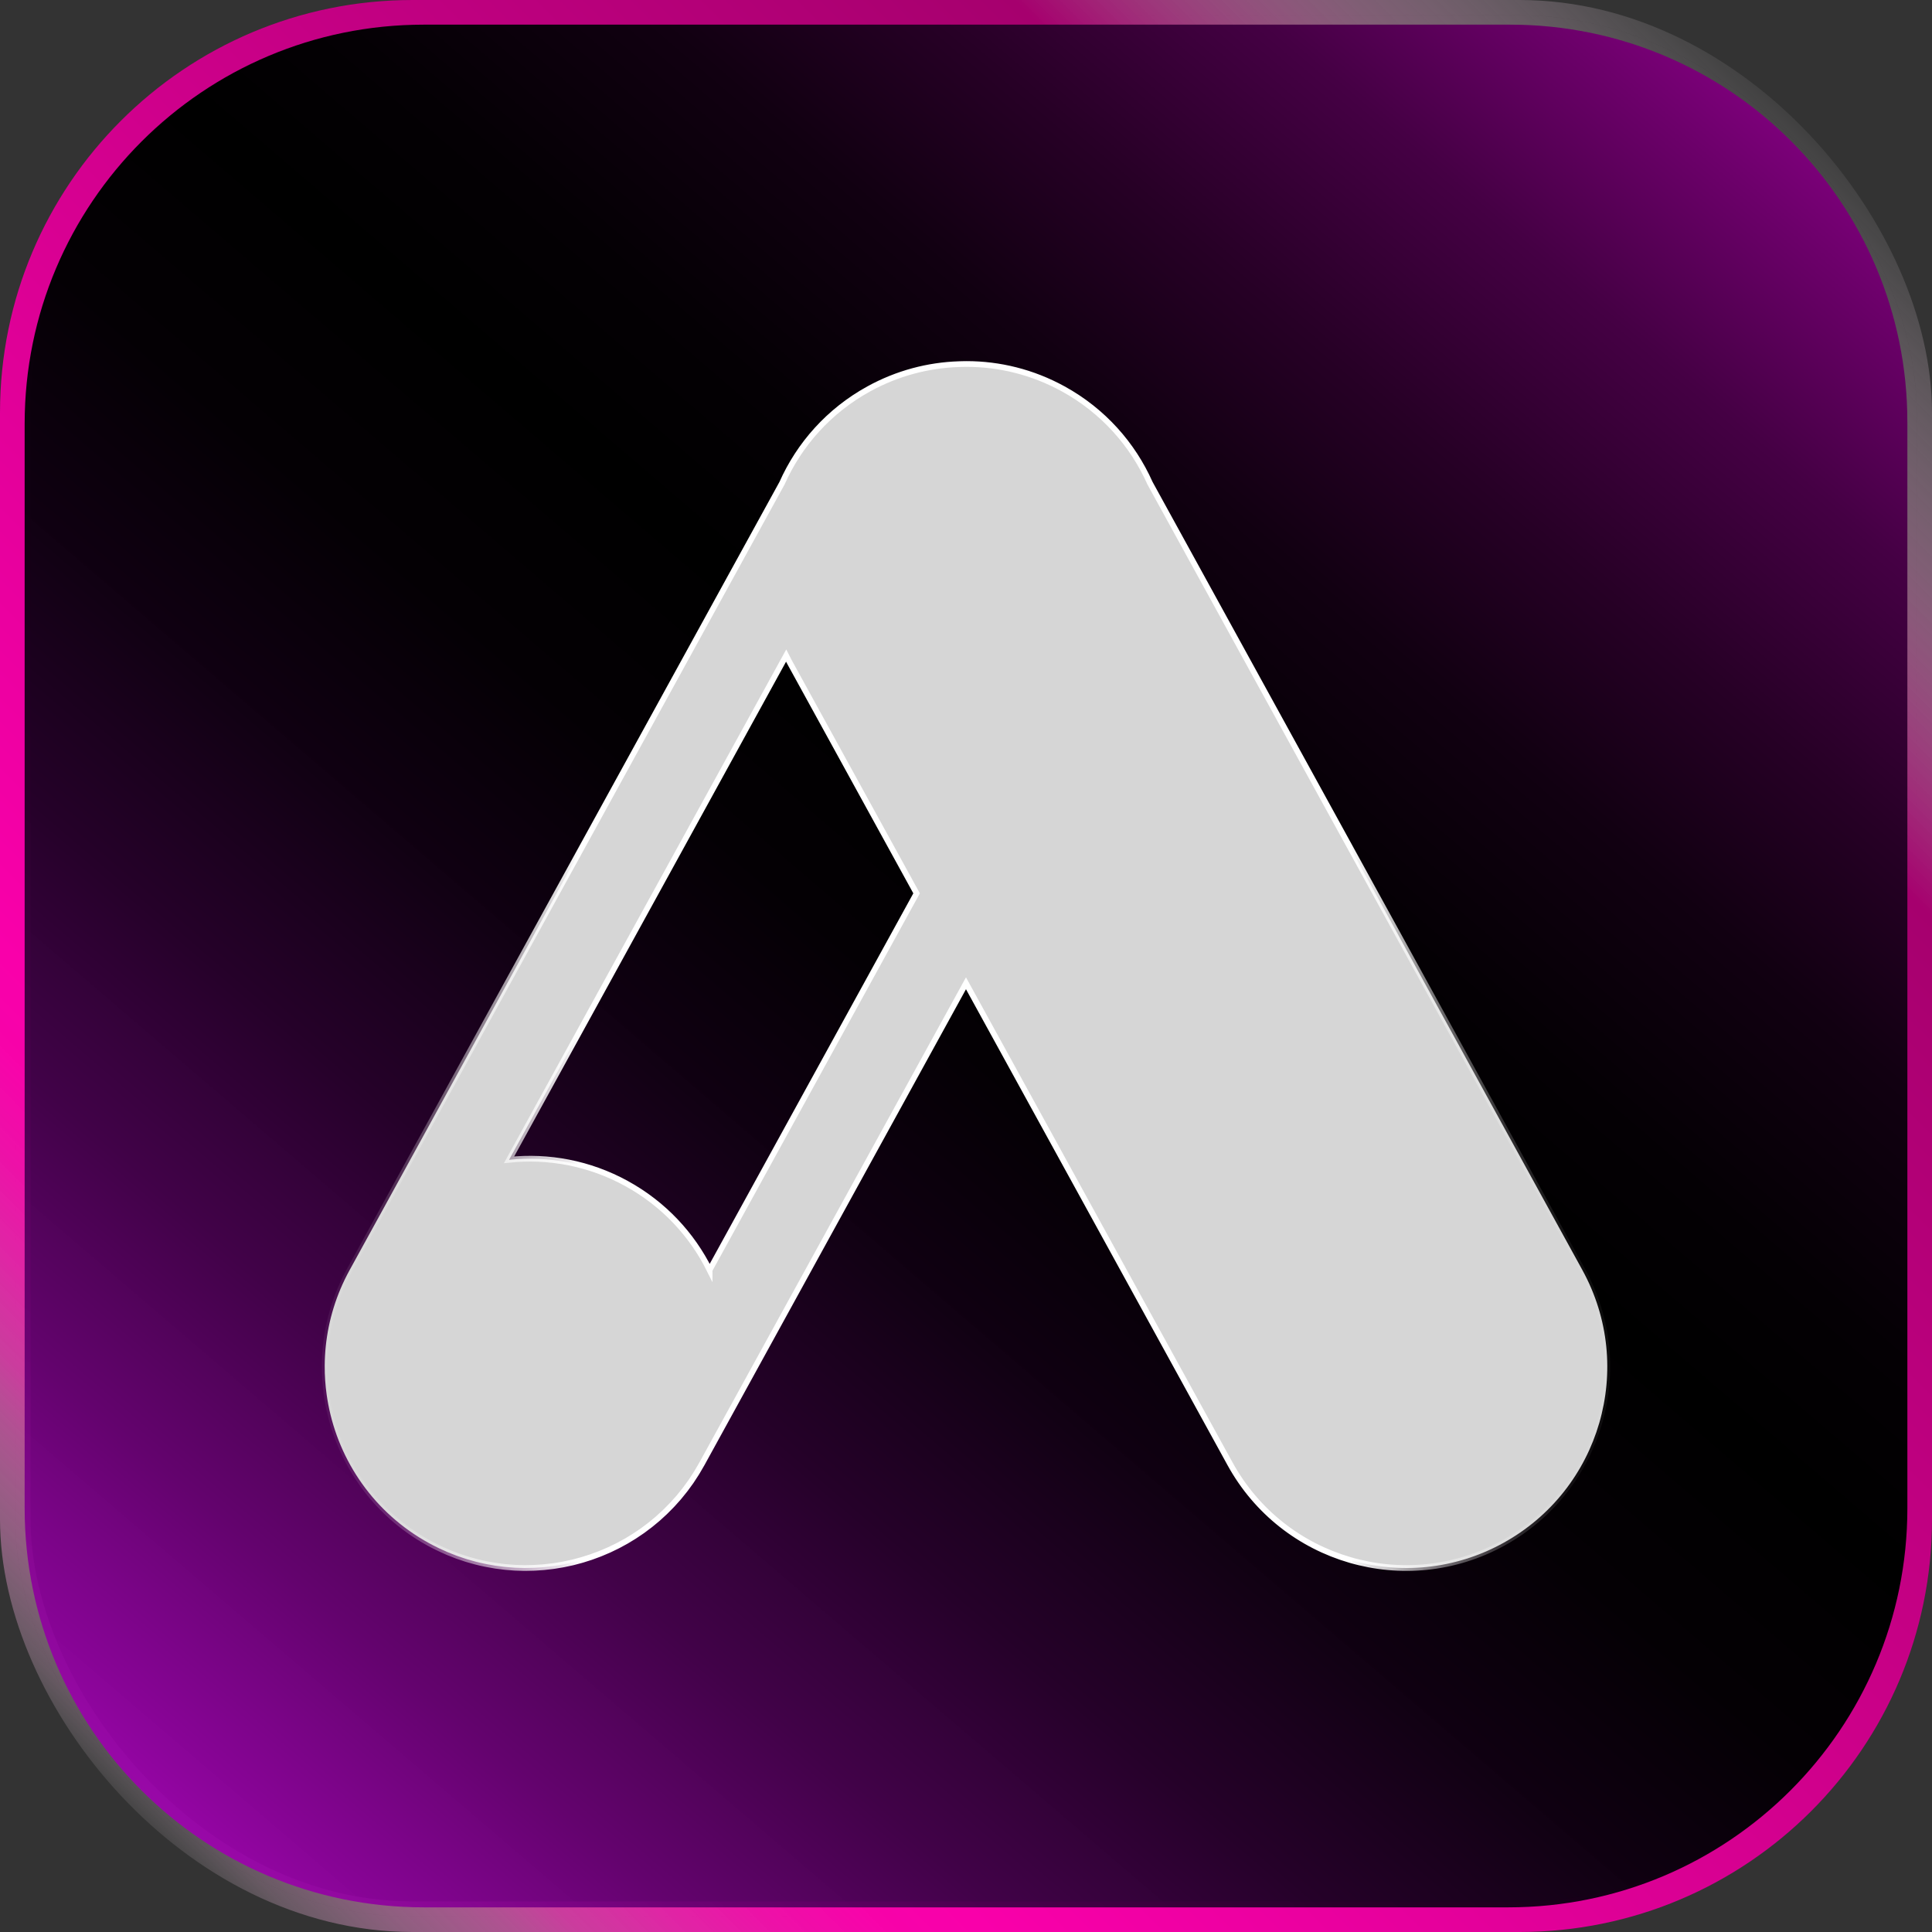
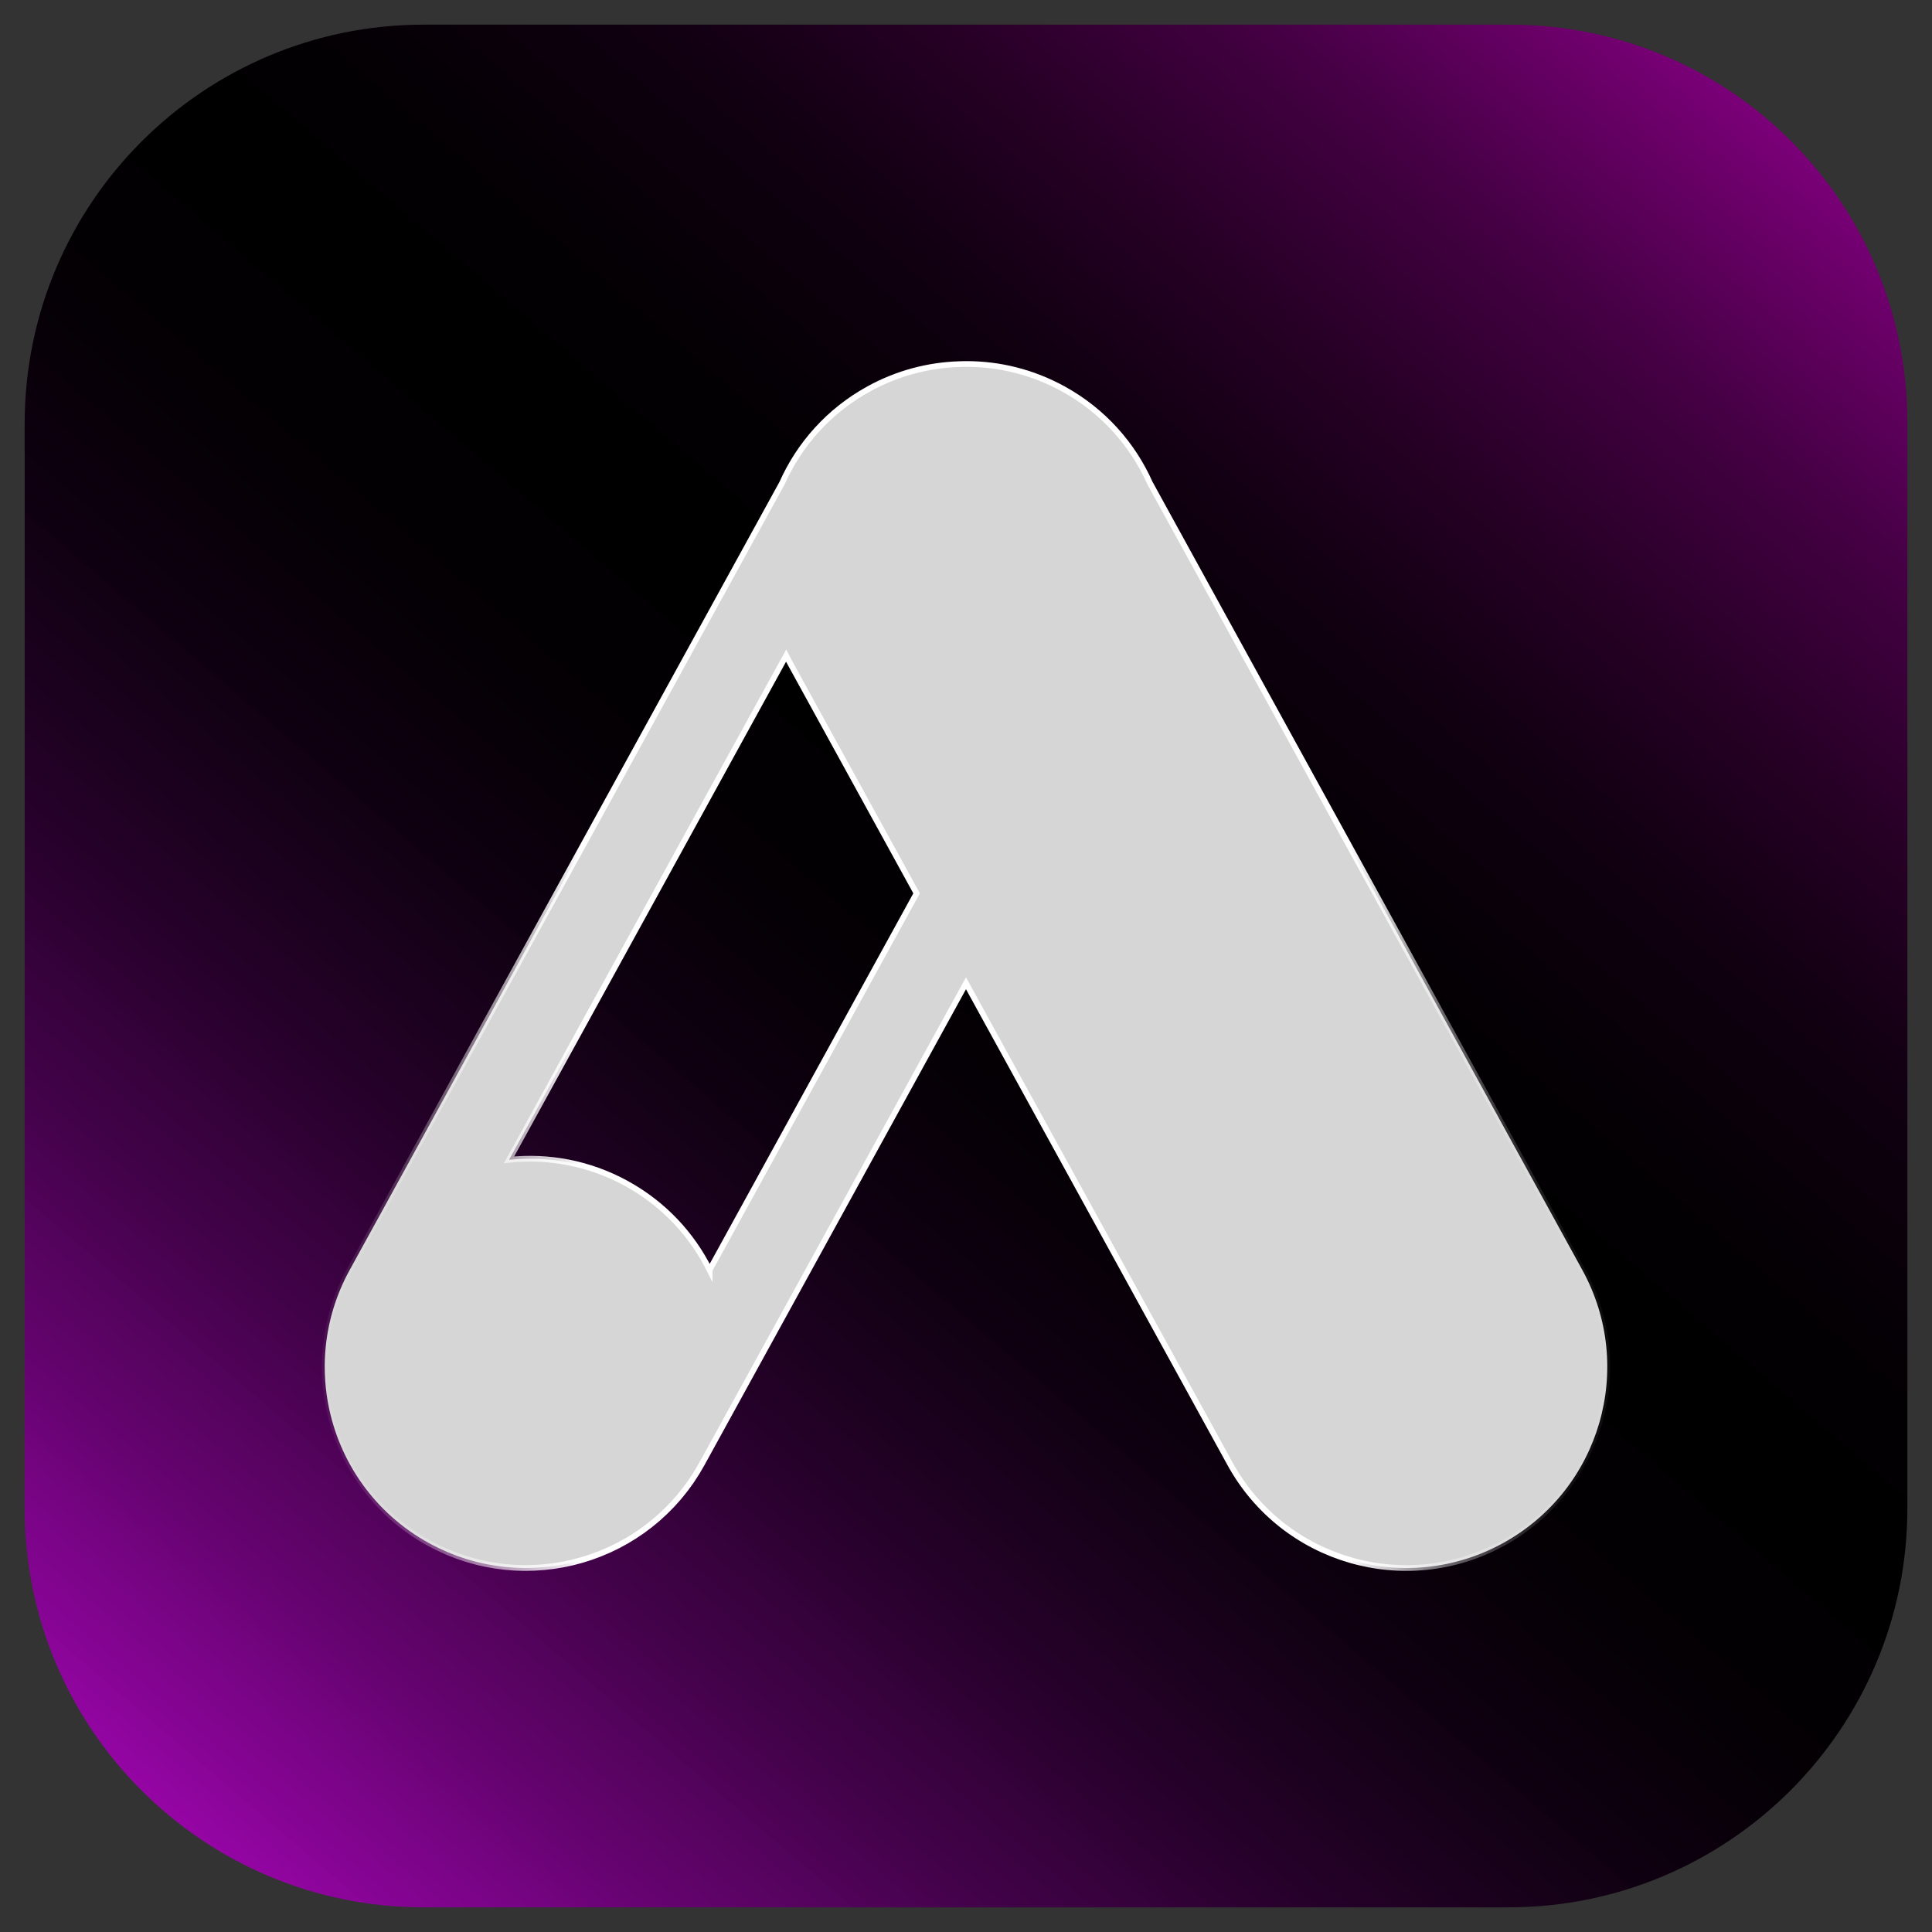
<svg xmlns="http://www.w3.org/2000/svg" viewBox="0 0 1011.14 1011.14">
  <rect x="0" y="0" width="1011.14" height="1011.14" fill="#333333" stroke="none" />
  <defs>
    <style>
      .cls-1 {
        fill: #d6d6d6;
        stroke: url(#_Градієнт_без_назви_3);
        stroke-width: 3px;
      }

      .cls-1, .cls-2 {
        stroke-miterlimit: 10;
      }

      .cls-2 {
        fill: rgba(255, 255, 255, .2);
        stroke: url(#_Градієнт_без_назви_127);
        stroke-width: 16px;
      }

      .cls-3 {
        fill: url(#_Градієнт_без_назви_45);
      }
    </style>
    <linearGradient id="_Градієнт_без_назви_127" data-name="Градієнт без назви 127" x1="63.25" y1="947.9" x2="947.9" y2="63.25" gradientUnits="userSpaceOnUse">
      <stop offset="0" stop-color="#fff" stop-opacity=".05" />
      <stop offset=".02" stop-color="#fdc5eb" stop-opacity=".26" />
      <stop offset=".05" stop-color="#fc91da" stop-opacity=".46" />
      <stop offset=".08" stop-color="#fb65cb" stop-opacity=".62" />
      <stop offset=".1" stop-color="#fa40bf" stop-opacity=".76" />
      <stop offset=".13" stop-color="#f924b6" stop-opacity=".87" />
      <stop offset=".16" stop-color="#f90faf" stop-opacity=".94" />
      <stop offset=".19" stop-color="#f903ab" stop-opacity=".99" />
      <stop offset=".22" stop-color="#f900aa" />
      <stop offset=".76" stop-color="#ac0072" />
      <stop offset=".8" stop-color="#a6006e" />
      <stop offset=".81" stop-color="#aa0d75" stop-opacity=".95" />
      <stop offset=".9" stop-color="#d78ebf" stop-opacity=".47" />
      <stop offset=".97" stop-color="#f4dfed" stop-opacity=".17" />
      <stop offset="1" stop-color="#fff" stop-opacity=".05" />
    </linearGradient>
    <linearGradient id="_Градієнт_без_назви_45" data-name="Градієнт без назви 45" x1="99.06" y1="980.46" x2="995.2" y2="-66.41" gradientUnits="userSpaceOnUse">
      <stop offset="0" stop-color="#a700b9" stop-opacity=".9" />
      <stop offset=".03" stop-color="#9400a4" stop-opacity=".91" />
      <stop offset=".11" stop-color="#670072" stop-opacity=".94" />
      <stop offset=".19" stop-color="#420049" stop-opacity=".96" />
      <stop offset=".27" stop-color="#250029" stop-opacity=".98" />
      <stop offset=".35" stop-color="#100012" stop-opacity=".99" />
      <stop offset=".43" stop-color="#040004" stop-opacity="1" />
      <stop offset=".51" stop-color="#000" />
      <stop offset=".57" stop-color="#040004" stop-opacity="1" />
      <stop offset=".65" stop-color="#101" stop-opacity="1" />
      <stop offset=".72" stop-color="#270026" stop-opacity="1" />
      <stop offset=".8" stop-color="#450044" stop-opacity="1" />
      <stop offset=".87" stop-color="#6c006a" stop-opacity="1" />
      <stop offset=".95" stop-color="#9b0098" stop-opacity="1" />
      <stop offset="1" stop-color="#bd01b9" stop-opacity="1" />
    </linearGradient>
    <linearGradient id="_Градієнт_без_назви_3" data-name="Градієнт без назви 3" x1="168.43" y1="505.57" x2="842.71" y2="505.57" gradientUnits="userSpaceOnUse">
      <stop offset="0" stop-color="#fff" stop-opacity=".05" />
      <stop offset=".02" stop-color="#fff" stop-opacity=".08" />
      <stop offset=".05" stop-color="#fff" stop-opacity=".15" />
      <stop offset=".08" stop-color="#fff" stop-opacity=".27" />
      <stop offset=".11" stop-color="#fff" stop-opacity=".44" />
      <stop offset=".15" stop-color="#fff" stop-opacity=".65" />
      <stop offset=".19" stop-color="#fff" stop-opacity=".91" />
      <stop offset=".2" stop-color="#fff" />
      <stop offset=".8" stop-color="#fff" />
      <stop offset=".8" stop-color="#fff" stop-opacity=".97" />
      <stop offset=".83" stop-color="#fff" stop-opacity=".76" />
      <stop offset=".85" stop-color="#fff" stop-opacity=".57" />
      <stop offset=".87" stop-color="#fff" stop-opacity=".41" />
      <stop offset=".9" stop-color="#fff" stop-opacity=".28" />
      <stop offset=".92" stop-color="#fff" stop-opacity=".18" />
      <stop offset=".95" stop-color="#fff" stop-opacity=".11" />
      <stop offset=".97" stop-color="#fff" stop-opacity=".06" />
      <stop offset="1" stop-color="#fff" stop-opacity=".05" />
    </linearGradient>
  </defs>
  <g id="_Шар_4" data-name="Шар 4">
-     <rect x="8" y="8" width="995.14" height="995.14" rx="207.93" ry="207.93" />
-   </g>
+     </g>
  <g id="_Шар_2" data-name="Шар 2">
-     <rect class="cls-2" x="8" y="8" width="995.14" height="995.14" rx="207.93" ry="207.93" />
-   </g>
+     </g>
  <g id="_Шар_1" data-name="Шар 1">
    <path class="cls-3" d="M998.25,220.83v568.54c0,115.36-93.52,208.87-208.87,208.87H221.77c-115.36,0-208.87-93.52-208.87-208.87V221.77C12.9,106.42,106.42,12.9,221.77,12.9h568.54c114.84,0,207.93,93.09,207.93,207.93Z" />
  </g>
  <g id="_Шар_3" data-name="Шар 3">
    <path class="cls-1" d="M828.18,664.73l-226.3-411.82c-9.02-20.27-24.48-37.87-45.42-49.38h0c-16.07-8.83-33.45-13.03-50.58-13.03-.21,0-.43,0-.64.01-.62,0-1.24.02-1.86.03-.53.01-1.05.03-1.58.05-16,.53-32.12,4.7-47.11,12.94h0c-20.94,11.51-36.4,29.11-45.42,49.38l-226.3,411.82c-7,12.73-11.08,26.28-12.48,39.88-.35,3.4-.53,6.8-.55,10.19-.02,5.09.32,10.16,1.03,15.17.23,1.67.51,3.33.82,4.99,5.65,29.79,24.07,56.92,52.72,72.66h0c1.42.78,2.86,1.51,4.3,2.22.31.15.63.31.94.46,1.41.68,2.83,1.33,4.26,1.94.22.09.44.18.66.27,1.3.55,2.61,1.06,3.93,1.55.27.1.54.21.82.31,1.44.52,2.89,1.01,4.34,1.47.31.1.62.19.93.28,1.38.42,2.76.81,4.15,1.17.14.04.27.08.41.11,1.48.38,2.97.71,4.46,1.02.33.07.67.14,1,.2,1.49.3,2.98.57,4.47.8.15.02.3.04.44.06,1.4.21,2.79.38,4.19.54.31.03.62.07.93.1,1.48.15,2.96.26,4.44.35.28.02.56.03.85.04,1.36.07,2.72.11,4.07.12.22,0,.44,0,.65,0,.11,0,.21,0,.32,0,1.39,0,2.78-.04,4.17-.09.36-.01.72-.04,1.08-.05,1.25-.06,2.49-.15,3.73-.25.32-.03.63-.05.95-.08,1.48-.14,2.96-.31,4.43-.51.32-.04.64-.1.96-.14,1.23-.18,2.46-.38,3.68-.61.35-.06.69-.12,1.04-.19,1.46-.28,2.91-.59,4.35-.93.26-.06.51-.13.77-.19,1.23-.3,2.46-.63,3.68-.98.36-.1.72-.2,1.08-.31,1.43-.42,2.85-.87,4.26-1.35.16-.05.32-.12.47-.17,1.27-.44,2.53-.91,3.79-1.4.36-.14.72-.28,1.08-.43,1.39-.56,2.78-1.14,4.15-1.76,0,0,0,0,0,0,1.37-.62,2.72-1.28,4.06-1.96.35-.18.69-.35,1.03-.53,1.21-.63,2.41-1.28,3.6-1.96.13-.08.27-.15.4-.22,1.3-.75,2.58-1.53,3.85-2.34.32-.2.64-.41.95-.62,1.08-.7,2.15-1.43,3.21-2.17.21-.15.42-.29.63-.44,1.22-.87,2.42-1.78,3.61-2.71.28-.22.57-.45.85-.68.98-.79,1.96-1.59,2.92-2.42.24-.21.49-.42.73-.63,1.14-1,2.25-2.02,3.35-3.07.24-.23.47-.46.7-.69.91-.89,1.81-1.8,2.69-2.72.25-.27.51-.53.76-.8,1.04-1.12,2.07-2.26,3.07-3.43.18-.21.35-.42.52-.63.85-1.01,1.68-2.04,2.5-3.09.24-.31.49-.62.73-.94.94-1.24,1.87-2.51,2.76-3.8.1-.14.19-.29.29-.44.8-1.17,1.58-2.37,2.34-3.59.22-.35.44-.71.66-1.07.83-1.37,1.65-2.75,2.43-4.17l138.18-251.46,138.18,251.46c27.99,50.93,91.96,69.53,142.89,41.54h0c50.93-27.99,69.53-91.96,41.54-142.89ZM371.38,664.67c-9.22-18.52-23.96-34.52-43.46-45.24h0c-19.5-10.72-40.92-14.58-61.49-12.43l145.01-263.89c.56,1.11,1.11,2.21,1.71,3.31l66.56,121.12-108.33,197.13Z" />
  </g>
</svg>